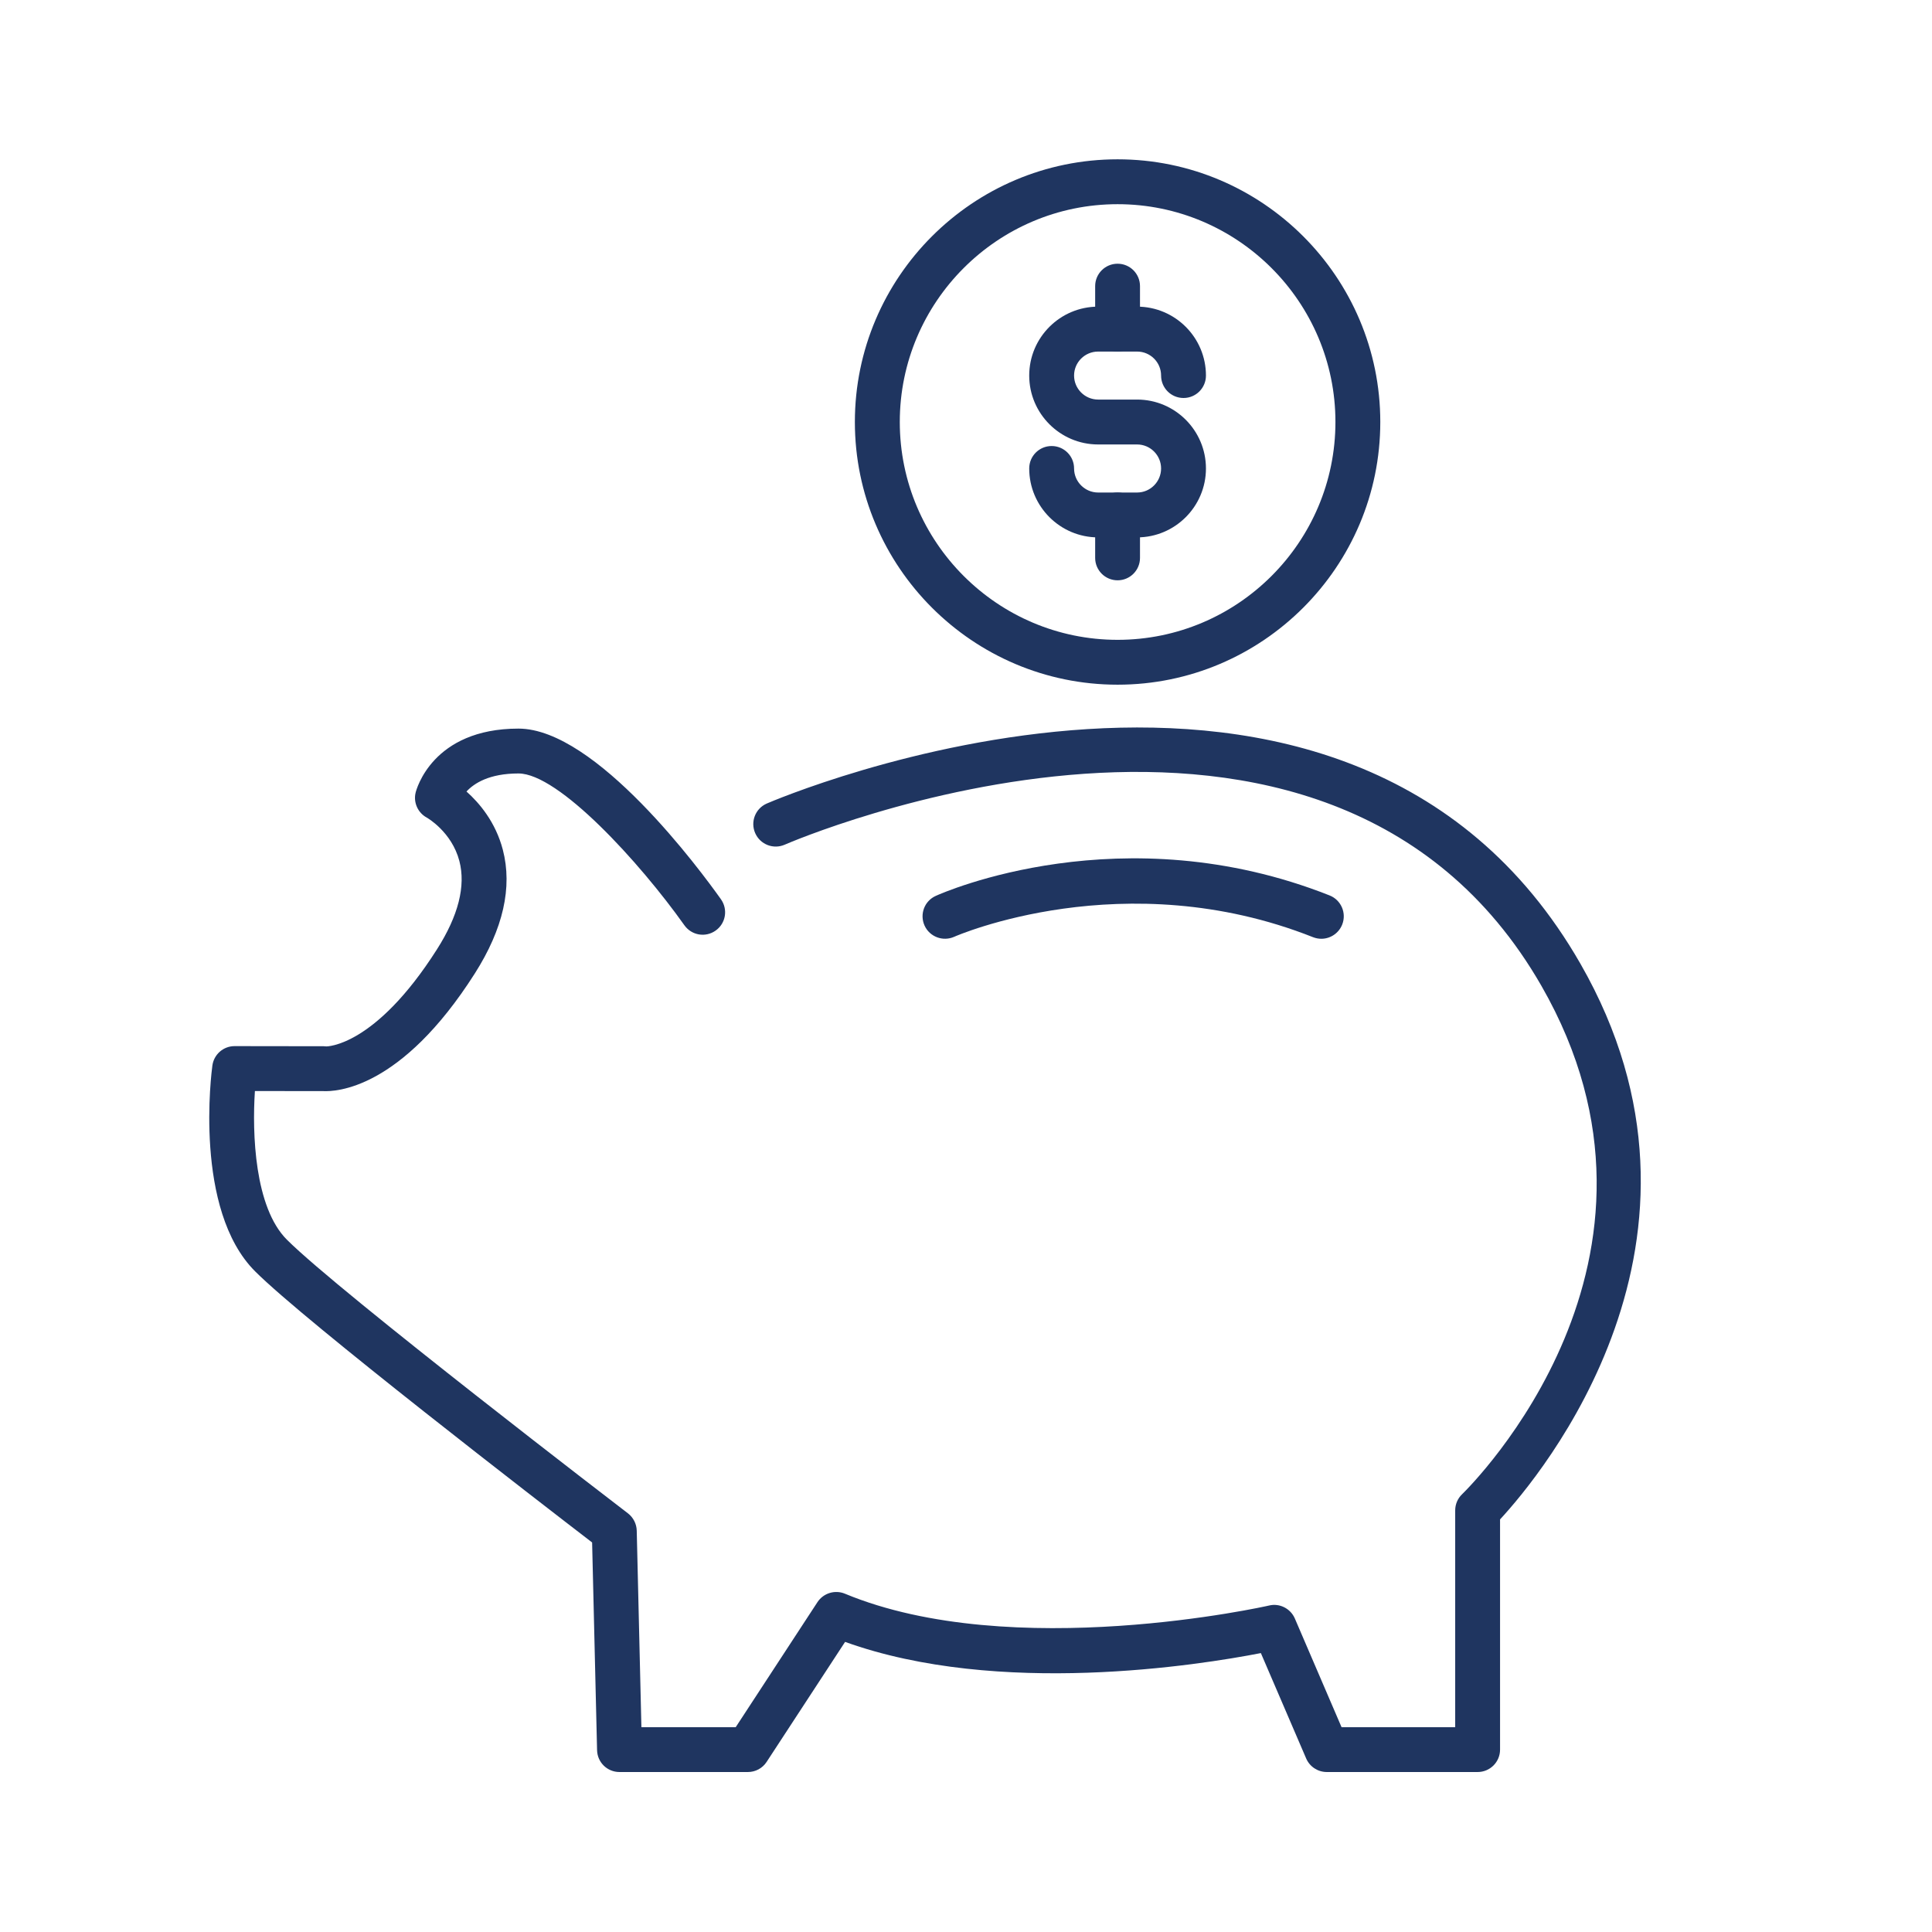
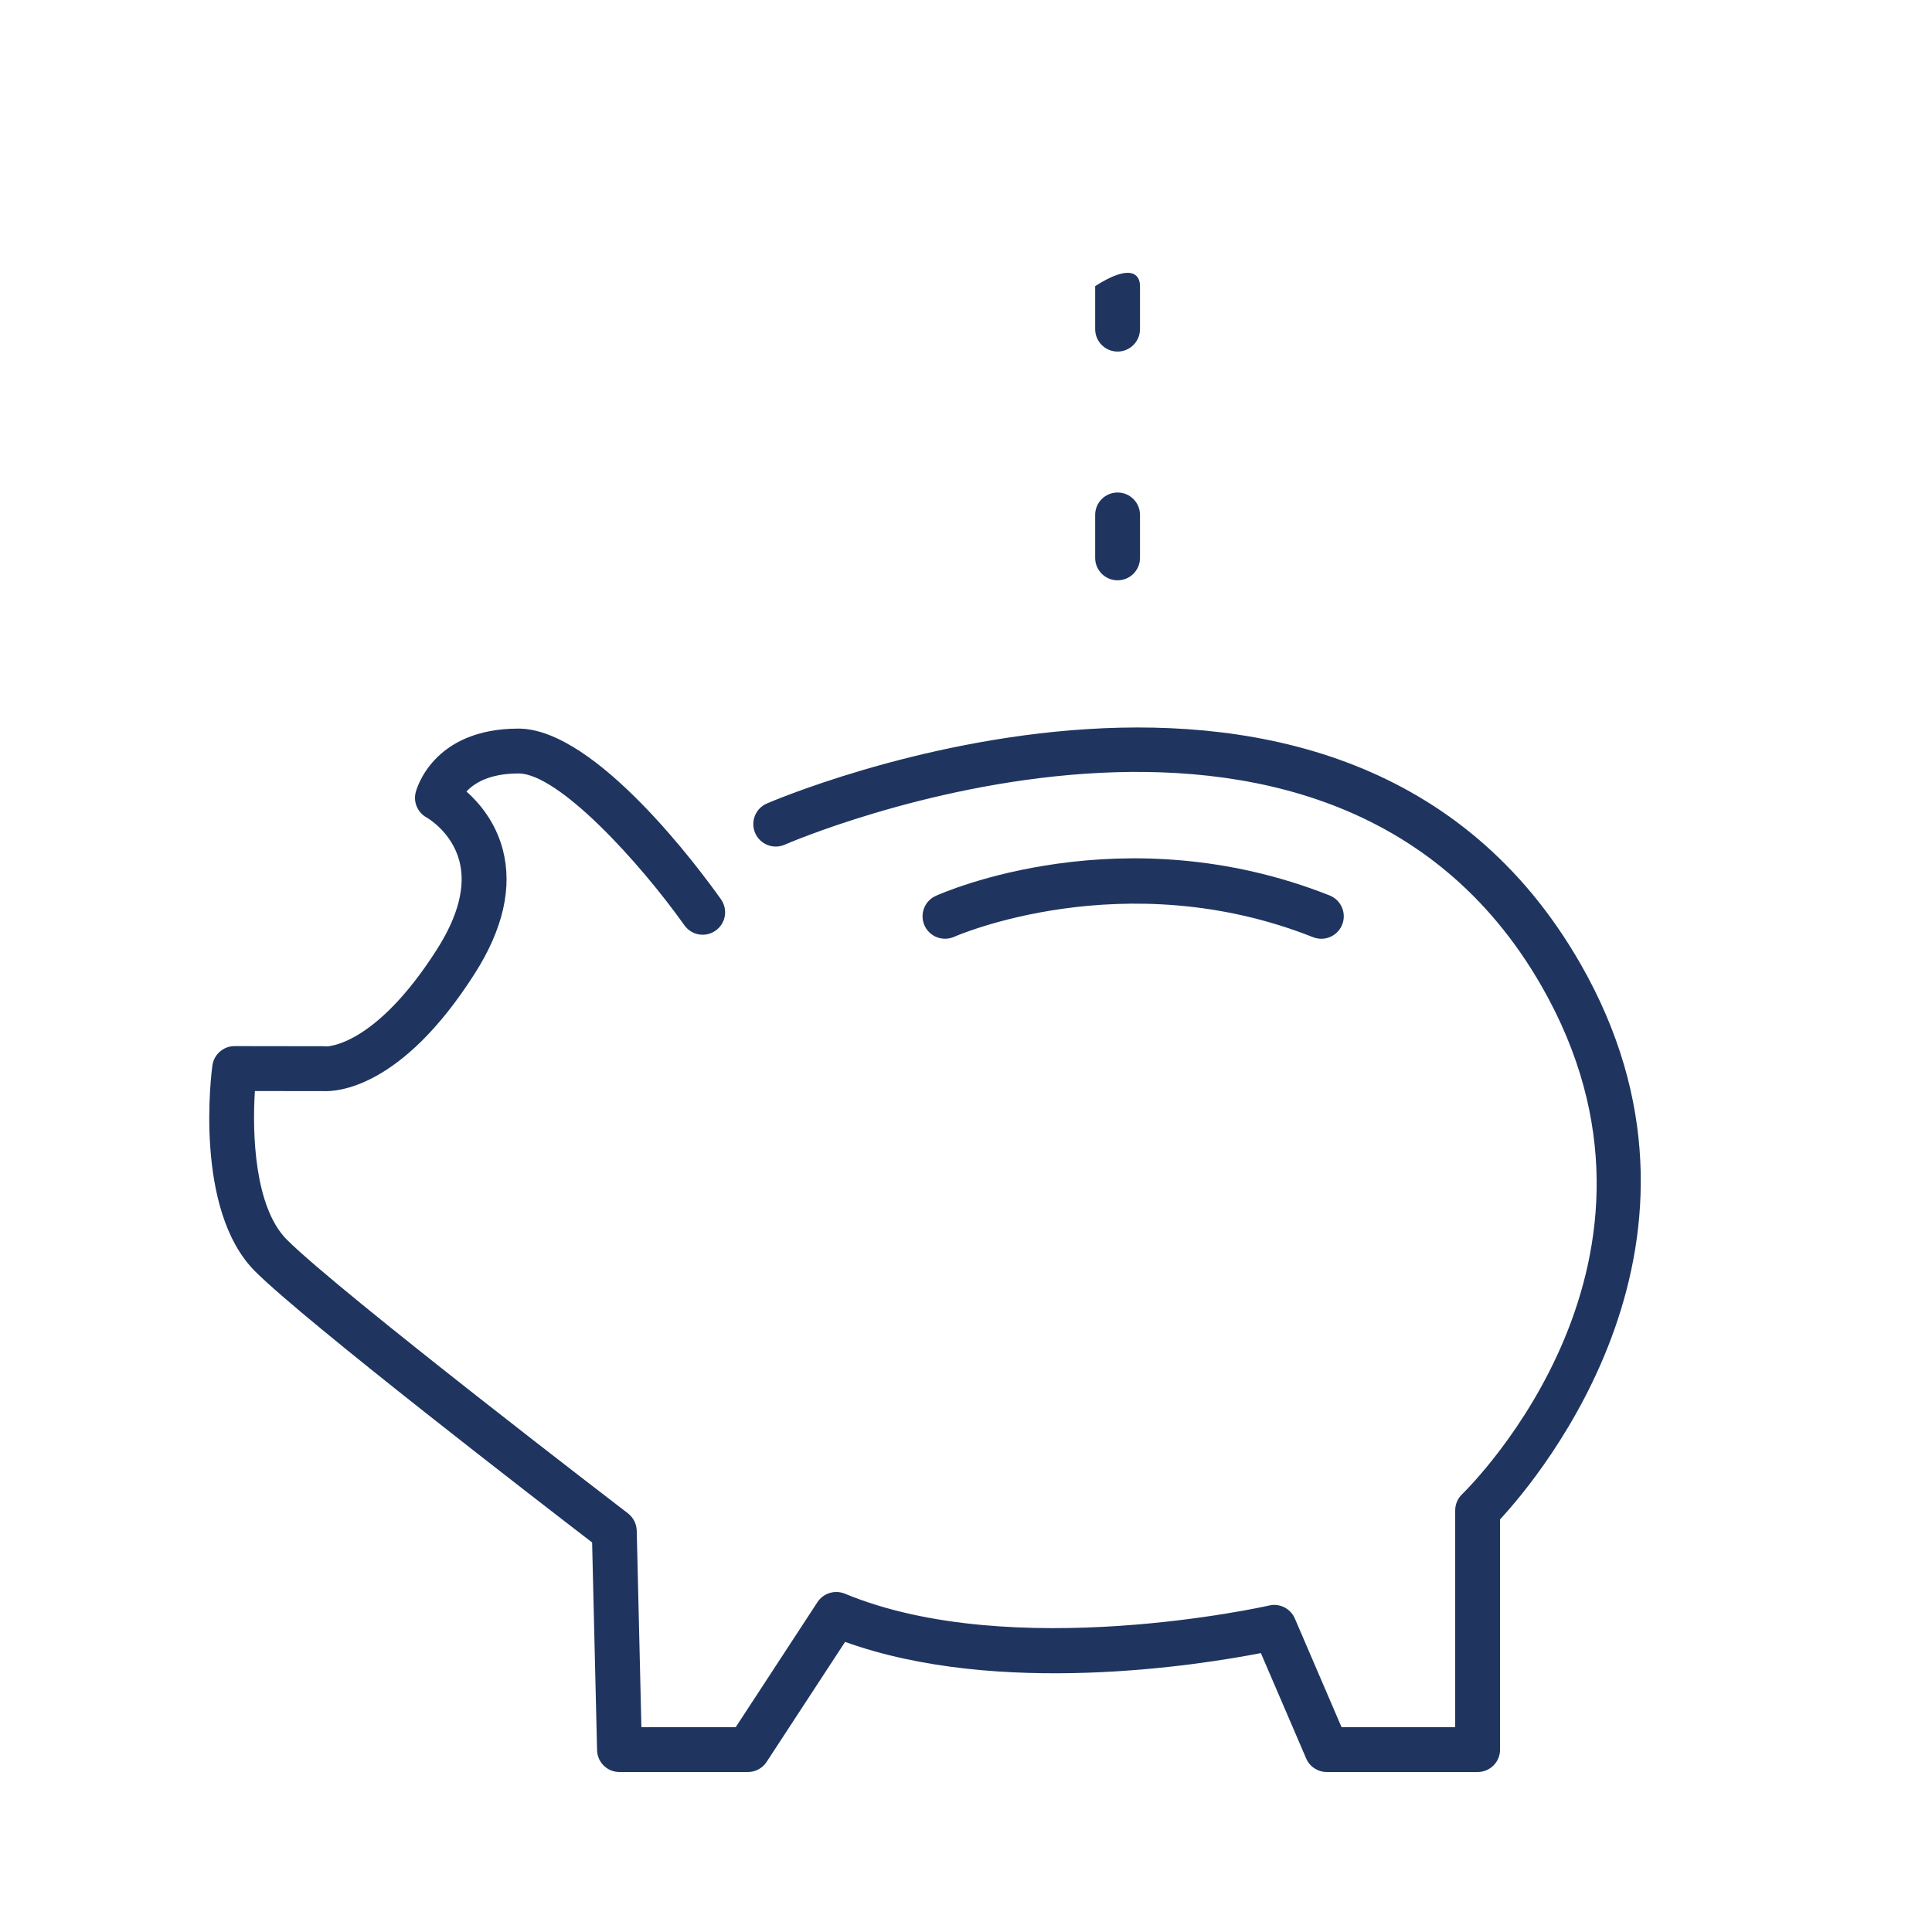
<svg xmlns="http://www.w3.org/2000/svg" width="500" zoomAndPan="magnify" viewBox="0 0 375 375" height="500" preserveAspectRatio="xMidYMid meet" version="1.0">
  <defs>
    <clipPath id="de433084b6">
-       <path d="M 165 30.863 L 268 30.863 L 268 133 L 165 133 Z M 165 30.863 " clip-rule="nonzero" />
-     </clipPath>
+       </clipPath>
  </defs>
  <path fill="#1f3560" d="M 286.805 343.949 L 257.535 343.949 C 255.793 343.949 254.223 342.922 253.531 341.328 L 244.734 320.863 C 232.785 323.191 193.836 329.422 164.031 318.691 L 148.801 341.984 C 148 343.215 146.633 343.949 145.16 343.949 L 120.242 343.949 C 117.867 343.949 115.945 342.074 115.891 339.699 L 114.93 299.391 C 105.387 292.055 59.293 256.543 49.523 246.773 C 37.531 234.789 41.066 207.949 41.223 206.816 C 41.52 204.656 43.359 203.051 45.531 203.051 L 45.543 203.051 L 62.84 203.074 C 63.012 203.074 63.191 203.086 63.363 203.109 C 63.305 203.098 72.711 203.301 84.809 184.273 C 88.969 177.75 90.43 171.973 89.164 167.121 C 87.68 161.445 82.887 158.719 82.844 158.699 C 81.102 157.758 80.207 155.758 80.672 153.848 C 80.797 153.34 83.871 141.422 100.637 141.422 C 115.676 141.422 136.016 169.02 139.938 174.551 C 141.328 176.516 140.879 179.23 138.91 180.621 C 136.941 182.023 134.242 181.559 132.84 179.594 C 124.156 167.359 108.418 150.129 100.637 150.129 C 94.973 150.129 92.035 152.027 90.543 153.633 C 93.051 155.859 96.195 159.57 97.598 164.93 C 99.496 172.219 97.664 180.305 92.16 188.953 C 77.824 211.488 65.195 211.918 62.66 211.781 L 49.477 211.77 C 48.934 219.988 49.398 234.336 55.684 240.621 C 65.961 250.891 121.316 293.309 121.883 293.738 C 122.922 294.543 123.555 295.773 123.59 297.098 L 124.496 335.246 L 142.801 335.246 L 158.672 310.969 C 159.828 309.219 162.066 308.539 163.988 309.332 C 196.48 322.828 245.855 311.75 246.352 311.625 C 248.375 311.141 250.492 312.215 251.328 314.148 L 260.395 335.246 L 282.453 335.246 L 282.453 293.164 C 282.453 291.988 282.93 290.855 283.777 290.043 C 285.664 288.199 329.68 244.465 299.188 191.352 C 257.41 118.594 153.383 163.48 152.332 163.945 C 150.125 164.918 147.559 163.922 146.586 161.715 C 145.613 159.512 146.609 156.945 148.812 155.973 C 149.934 155.488 261.117 107.559 306.738 187.02 C 337.492 240.59 298.973 286.469 291.16 294.914 L 291.16 339.598 C 291.16 342.004 289.215 343.949 286.805 343.949 " fill-opacity="1" fill-rule="nonzero" />
  <g clip-path="url(#de433084b6)">
    <path fill="#1f3560" d="M 216.922 39.633 C 193.621 39.633 174.648 58.605 174.648 81.906 C 174.648 105.23 193.621 124.191 216.922 124.191 C 240.234 124.191 259.207 105.23 259.207 81.906 C 259.207 58.605 240.234 39.633 216.922 39.633 Z M 216.922 132.898 C 188.816 132.898 165.93 110.023 165.93 81.906 C 165.93 53.801 188.816 30.922 216.922 30.922 C 245.039 30.922 267.914 53.801 267.914 81.906 C 267.914 110.023 245.039 132.898 216.922 132.898 " fill-opacity="1" fill-rule="nonzero" />
  </g>
-   <path fill="#1f3560" d="M 220.711 104.305 L 213.145 104.305 C 205.773 104.305 199.77 98.301 199.77 90.93 C 199.77 88.52 201.715 86.574 204.125 86.574 C 206.531 86.574 208.477 88.52 208.477 90.93 C 208.477 93.496 210.578 95.598 213.145 95.598 L 220.711 95.598 C 223.277 95.598 225.367 93.496 225.367 90.93 C 225.367 88.363 223.277 86.27 220.711 86.27 L 213.145 86.27 C 205.773 86.27 199.77 80.266 199.77 72.895 C 199.77 65.512 205.773 59.52 213.145 59.52 L 220.711 59.52 C 228.082 59.52 234.074 65.512 234.074 72.895 C 234.074 75.305 232.129 77.25 229.723 77.25 C 227.312 77.25 225.367 75.305 225.367 72.895 C 225.367 70.316 223.277 68.238 220.711 68.238 L 213.145 68.238 C 210.578 68.238 208.477 70.316 208.477 72.895 C 208.477 75.461 210.578 77.555 213.145 77.555 L 220.711 77.555 C 228.082 77.555 234.074 83.559 234.074 90.93 C 234.074 98.301 228.082 104.305 220.711 104.305 " fill-opacity="1" fill-rule="nonzero" />
-   <path fill="#1f3560" d="M 216.922 68.238 C 214.516 68.238 212.57 66.281 212.57 63.875 L 212.57 55.539 C 212.57 53.133 214.516 51.188 216.922 51.188 C 219.332 51.188 221.273 53.133 221.273 55.539 L 221.273 63.875 C 221.273 66.281 219.332 68.238 216.922 68.238 " fill-opacity="1" fill-rule="nonzero" />
+   <path fill="#1f3560" d="M 216.922 68.238 C 214.516 68.238 212.57 66.281 212.57 63.875 L 212.57 55.539 C 219.332 51.188 221.273 53.133 221.273 55.539 L 221.273 63.875 C 221.273 66.281 219.332 68.238 216.922 68.238 " fill-opacity="1" fill-rule="nonzero" />
  <path fill="#1f3560" d="M 216.922 112.637 C 214.516 112.637 212.57 110.691 212.57 108.285 L 212.57 99.949 C 212.57 97.543 214.516 95.598 216.922 95.598 C 219.332 95.598 221.273 97.543 221.273 99.949 L 221.273 108.285 C 221.273 110.691 219.332 112.637 216.922 112.637 " fill-opacity="1" fill-rule="nonzero" />
  <path fill="#1f3560" d="M 256.473 182.215 C 255.941 182.215 255.398 182.113 254.867 181.91 C 218.223 167.383 185.523 181.684 185.207 181.832 C 183.016 182.805 180.438 181.832 179.453 179.648 C 178.469 177.453 179.43 174.879 181.625 173.895 C 183.082 173.227 217.883 157.883 258.078 173.805 C 260.316 174.695 261.402 177.219 260.52 179.457 C 259.84 181.164 258.203 182.215 256.473 182.215 " fill-opacity="1" fill-rule="nonzero" />
</svg>